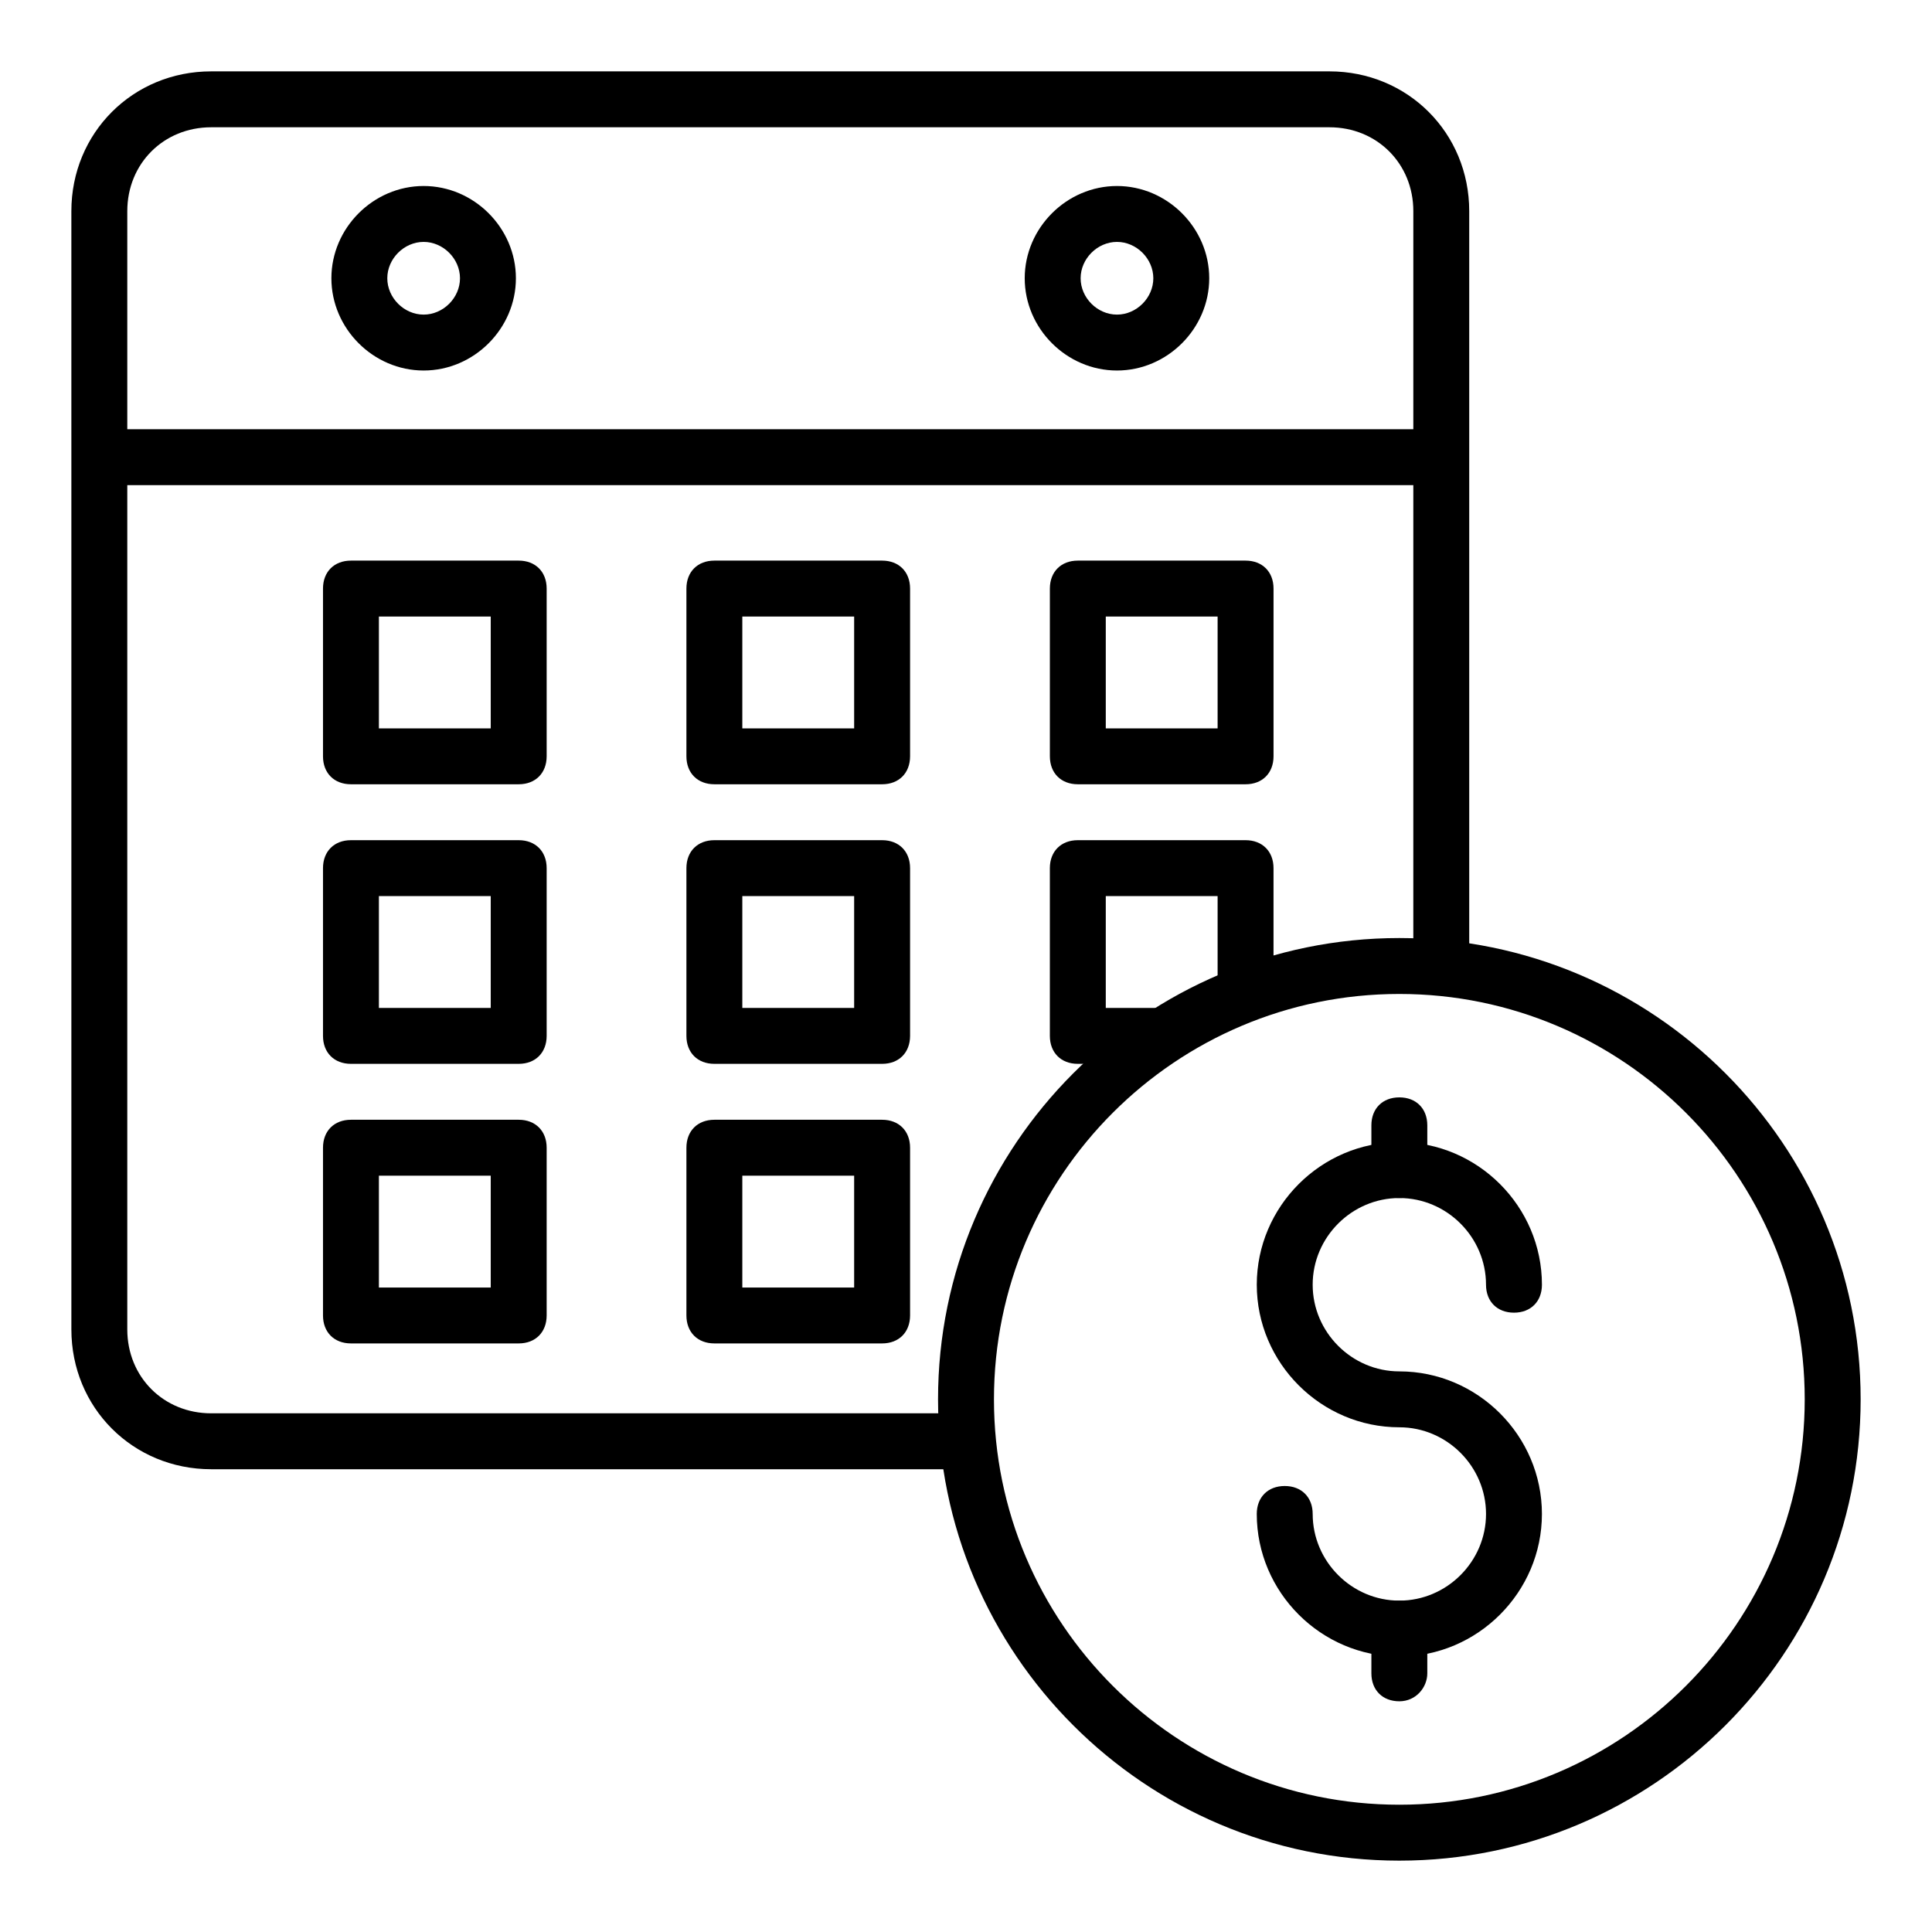
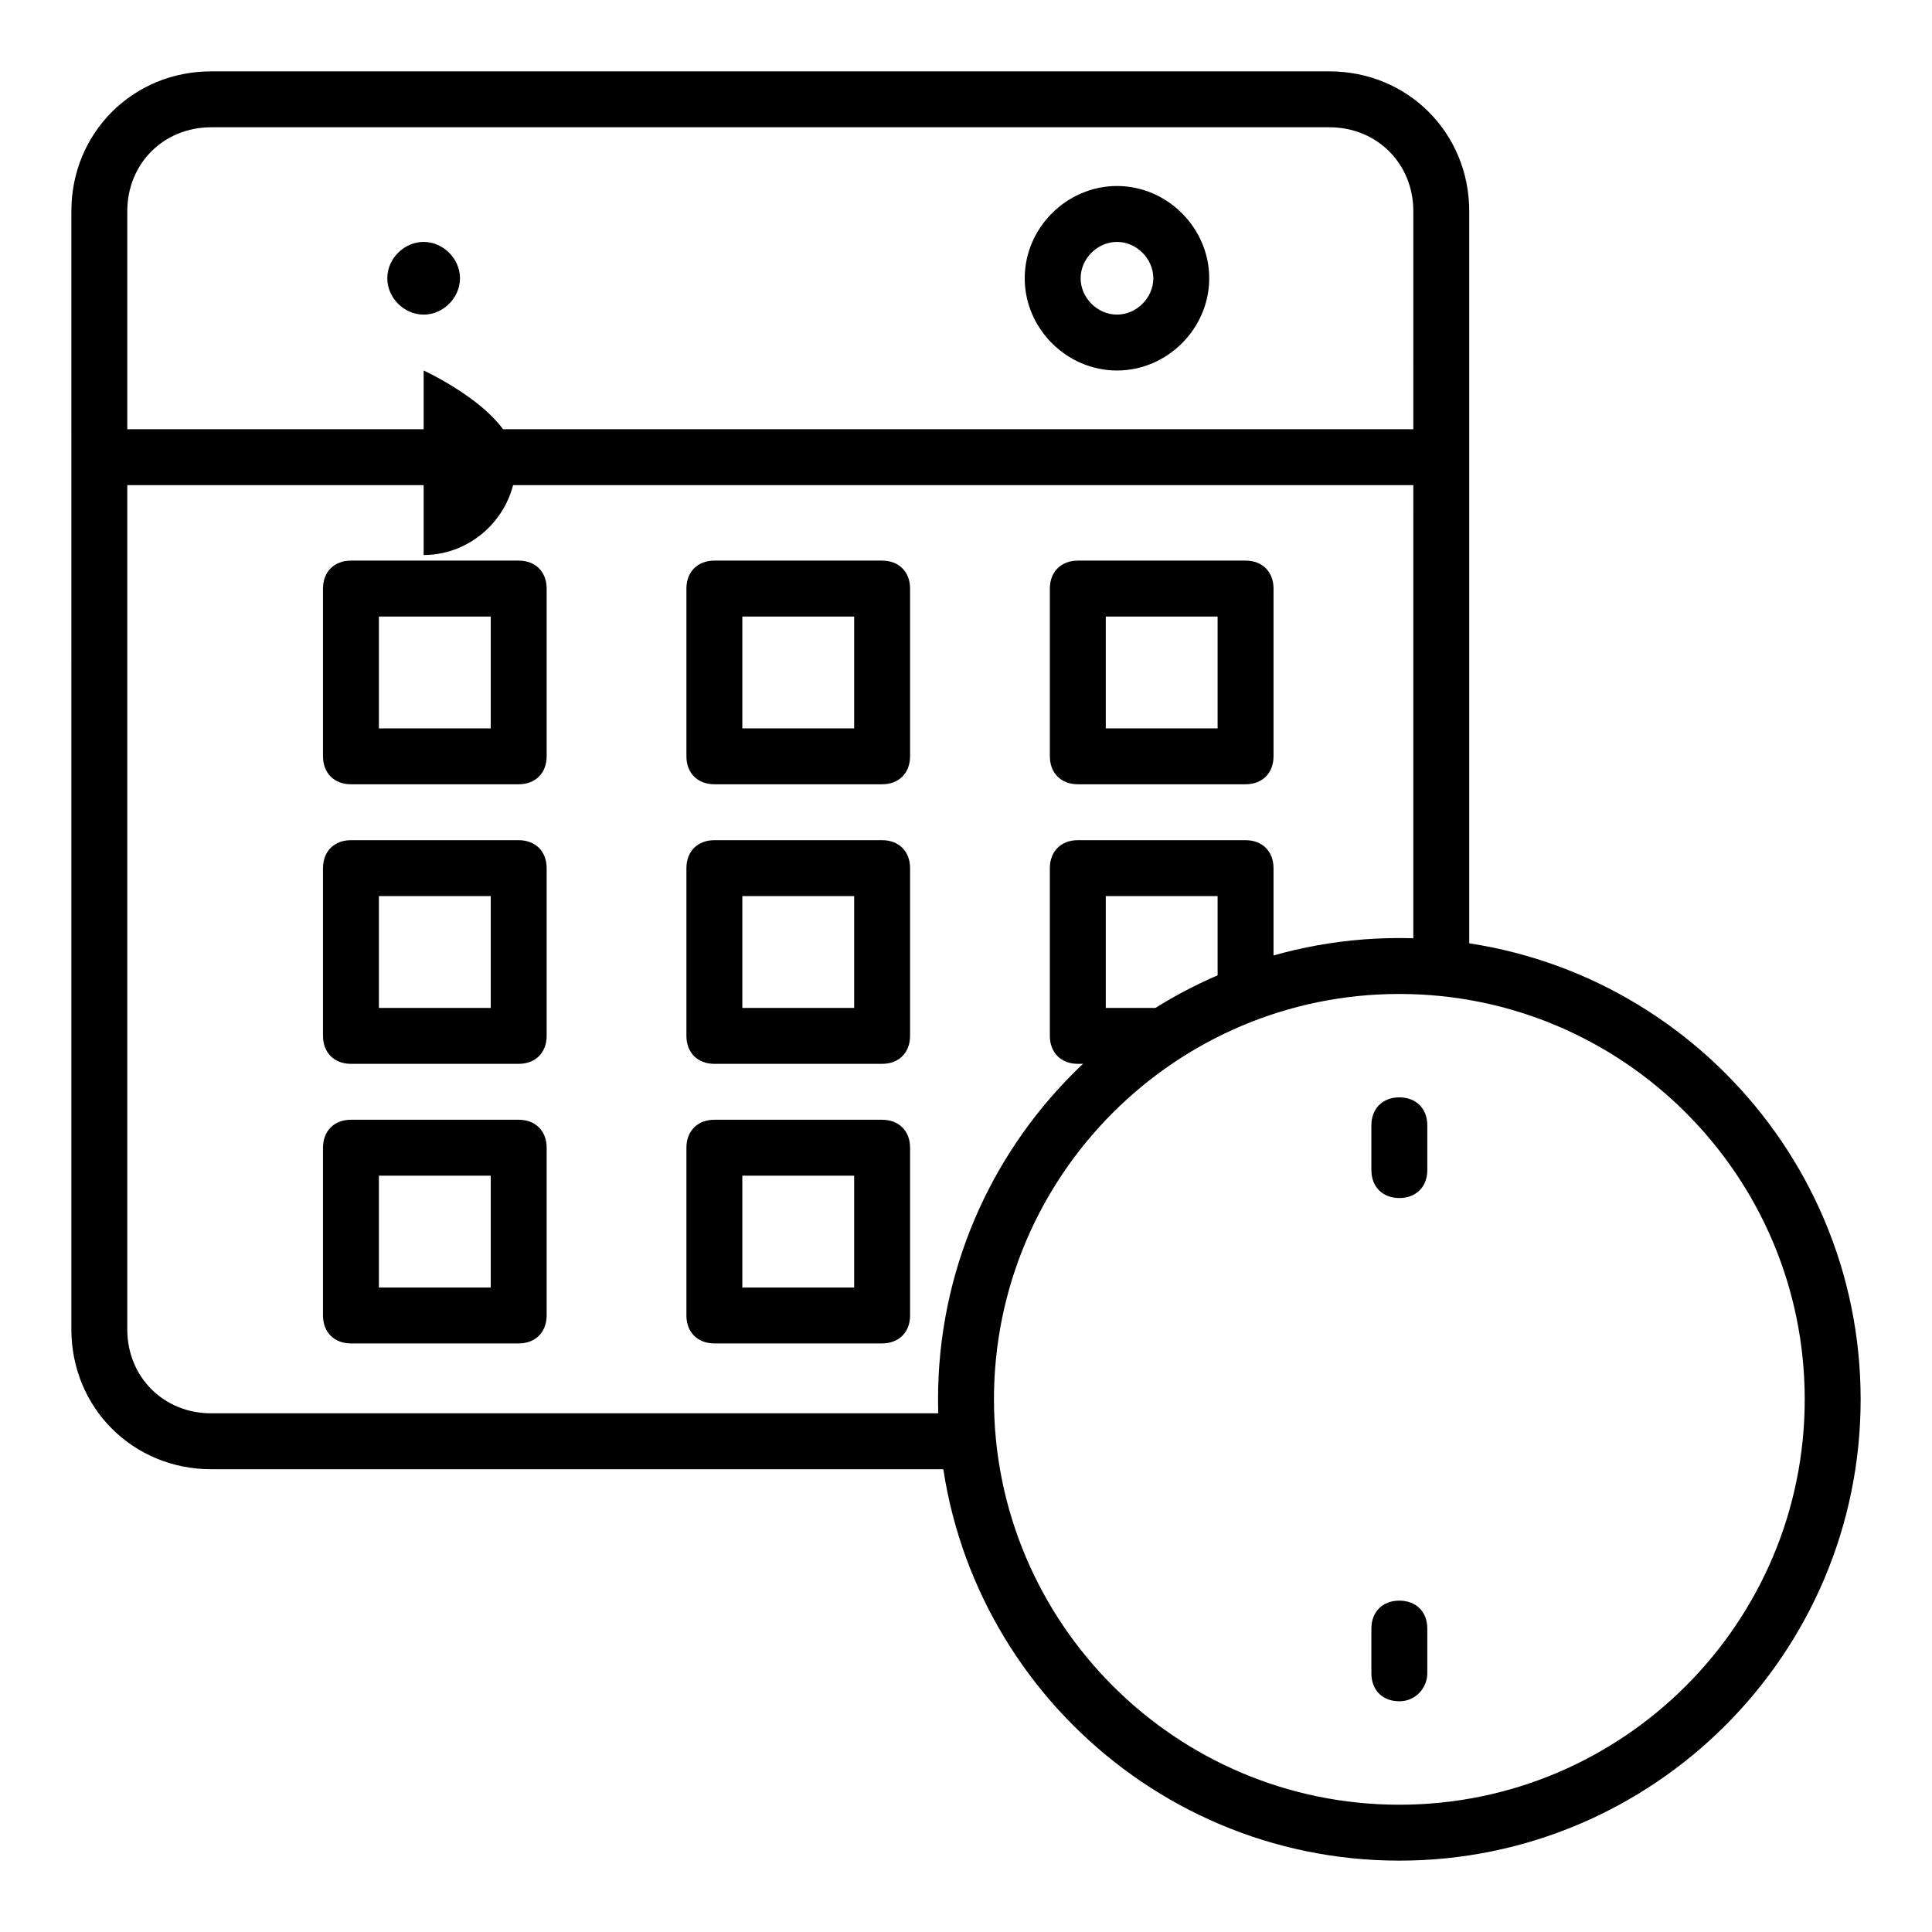
<svg xmlns="http://www.w3.org/2000/svg" fill="#000000" width="800px" height="800px" version="1.1" viewBox="144 144 512 512">
  <g>
    <path d="m400.74 533.36h-200.78c-20.746 0-37.043-16.301-37.043-37.043l-0.004-296.36c0-20.746 16.301-37.043 37.043-37.043h296.36c20.746 0 37.043 16.301 37.043 37.043v200.78h-14.816l0.004-200.78c0-12.594-9.633-22.227-22.227-22.227h-296.36c-12.598 0-22.227 9.629-22.227 22.227v296.36c0 12.594 9.633 22.227 22.227 22.227h200.78z" />
    <path d="m170.32 257.75h355.63v14.816h-355.63z" />
-     <path d="m256.27 242.19c-13.336 0-24.449-11.113-24.449-24.449 0-13.336 11.113-24.449 24.449-24.449s24.449 11.113 24.449 24.449c0 13.336-11.113 24.449-24.449 24.449zm0-34.082c-5.188 0-9.633 4.445-9.633 9.633s4.445 9.633 9.633 9.633 9.633-4.445 9.633-9.633c-0.004-5.188-4.449-9.633-9.633-9.633z" />
+     <path d="m256.27 242.19s24.449 11.113 24.449 24.449c0 13.336-11.113 24.449-24.449 24.449zm0-34.082c-5.188 0-9.633 4.445-9.633 9.633s4.445 9.633 9.633 9.633 9.633-4.445 9.633-9.633c-0.004-5.188-4.449-9.633-9.633-9.633z" />
    <path d="m440.01 242.19c-13.336 0-24.449-11.113-24.449-24.449 0-13.336 11.113-24.449 24.449-24.449 13.336 0 24.449 11.113 24.449 24.449 0 13.336-11.113 24.449-24.449 24.449zm0-34.082c-5.188 0-9.633 4.445-9.633 9.633s4.445 9.633 9.633 9.633 9.633-4.445 9.633-9.633c-0.004-5.188-4.449-9.633-9.633-9.633z" />
-     <path d="m514.84 583c-20.746 0-37.785-17.039-37.785-37.785 0-4.445 2.965-7.41 7.41-7.41 4.445 0 7.41 2.965 7.41 7.41 0 12.594 10.371 22.969 22.969 22.969 12.594 0 22.969-10.371 22.969-22.969 0-12.594-10.371-22.969-22.969-22.969-20.746 0-37.785-17.039-37.785-37.785 0-20.746 17.039-37.785 37.785-37.785s37.785 17.039 37.785 37.785c0 4.445-2.965 7.41-7.41 7.41-4.445 0-7.41-2.965-7.41-7.41 0-12.594-10.371-22.969-22.969-22.969-12.594 0-22.969 10.371-22.969 22.969 0 12.594 10.371 22.969 22.969 22.969 20.746 0 37.785 17.039 37.785 37.785 0.004 20.746-17.039 37.785-37.785 37.785z" />
    <path d="m514.84 461.49c-4.445 0-7.41-2.965-7.41-7.41v-11.855c0-4.445 2.965-7.41 7.41-7.41 4.445 0 7.41 2.965 7.41 7.41v11.855c0 4.449-2.965 7.41-7.41 7.41z" />
    <path d="m514.84 594.86c-4.445 0-7.41-2.965-7.41-7.41v-11.855c0-4.445 2.965-7.41 7.41-7.41 4.445 0 7.41 2.965 7.41 7.41v11.855c0 3.703-2.965 7.41-7.41 7.41z" />
    <path d="m514.84 637.09c-67.422 0-122.25-54.828-122.25-122.25 0-67.422 54.824-122.25 122.25-122.25 67.422 0 122.25 54.824 122.25 122.25 0 67.422-54.828 122.25-122.25 122.25zm0-229.68c-59.273 0-107.43 48.16-107.43 107.43 0 59.273 48.16 107.43 107.43 107.43 59.273 0 107.43-48.156 107.43-107.43 0-59.27-48.156-107.43-107.43-107.43z" />
    <path d="m281.46 351.84h-44.453c-4.445 0-7.41-2.965-7.41-7.41v-44.453c0-4.445 2.965-7.41 7.41-7.41h44.453c4.445 0 7.41 2.965 7.41 7.41v44.453c-0.004 4.445-2.965 7.41-7.41 7.41zm-37.047-14.816h29.637v-29.637h-29.637z" />
    <path d="m377.77 351.84h-44.453c-4.445 0-7.41-2.965-7.41-7.41v-44.453c0-4.445 2.965-7.41 7.41-7.41h44.453c4.445 0 7.41 2.965 7.41 7.41v44.453c-0.004 4.445-2.965 7.41-7.41 7.41zm-37.047-14.816h29.637v-29.637h-29.637z" />
    <path d="m474.09 351.84h-44.453c-4.445 0-7.41-2.965-7.41-7.41v-44.453c0-4.445 2.965-7.41 7.41-7.41h44.453c4.445 0 7.41 2.965 7.41 7.41v44.453c-0.004 4.445-2.965 7.41-7.41 7.41zm-37.047-14.816h29.637v-29.637h-29.637z" />
    <path d="m281.46 425.93h-44.453c-4.445 0-7.41-2.965-7.41-7.41v-44.453c0-4.445 2.965-7.41 7.41-7.41h44.453c4.445 0 7.41 2.965 7.41 7.41v44.453c-0.004 4.445-2.965 7.41-7.41 7.41zm-37.047-14.816h29.637v-29.637h-29.637z" />
    <path d="m377.77 425.93h-44.453c-4.445 0-7.41-2.965-7.41-7.41v-44.453c0-4.445 2.965-7.41 7.41-7.41h44.453c4.445 0 7.41 2.965 7.41 7.41v44.453c-0.004 4.445-2.965 7.41-7.41 7.41zm-37.047-14.816h29.637v-29.637h-29.637z" />
    <path d="m451.86 425.93h-22.227c-4.445 0-7.41-2.965-7.41-7.41v-44.453c0-4.445 2.965-7.41 7.41-7.41h44.453c4.445 0 7.41 2.965 7.41 7.41v33.34h-14.816v-25.93h-29.637v29.637h14.816z" />
    <path d="m281.46 500.02h-44.453c-4.445 0-7.41-2.965-7.41-7.41v-44.453c0-4.445 2.965-7.41 7.41-7.41h44.453c4.445 0 7.41 2.965 7.41 7.41v44.453c-0.004 4.445-2.965 7.41-7.41 7.41zm-37.047-14.816h29.637v-29.637h-29.637z" />
    <path d="m377.77 500.02h-44.453c-4.445 0-7.41-2.965-7.41-7.41v-44.453c0-4.445 2.965-7.41 7.41-7.41h44.453c4.445 0 7.41 2.965 7.41 7.41v44.453c-0.004 4.445-2.965 7.41-7.41 7.41zm-37.047-14.816h29.637v-29.637h-29.637z" />
  </g>
</svg>